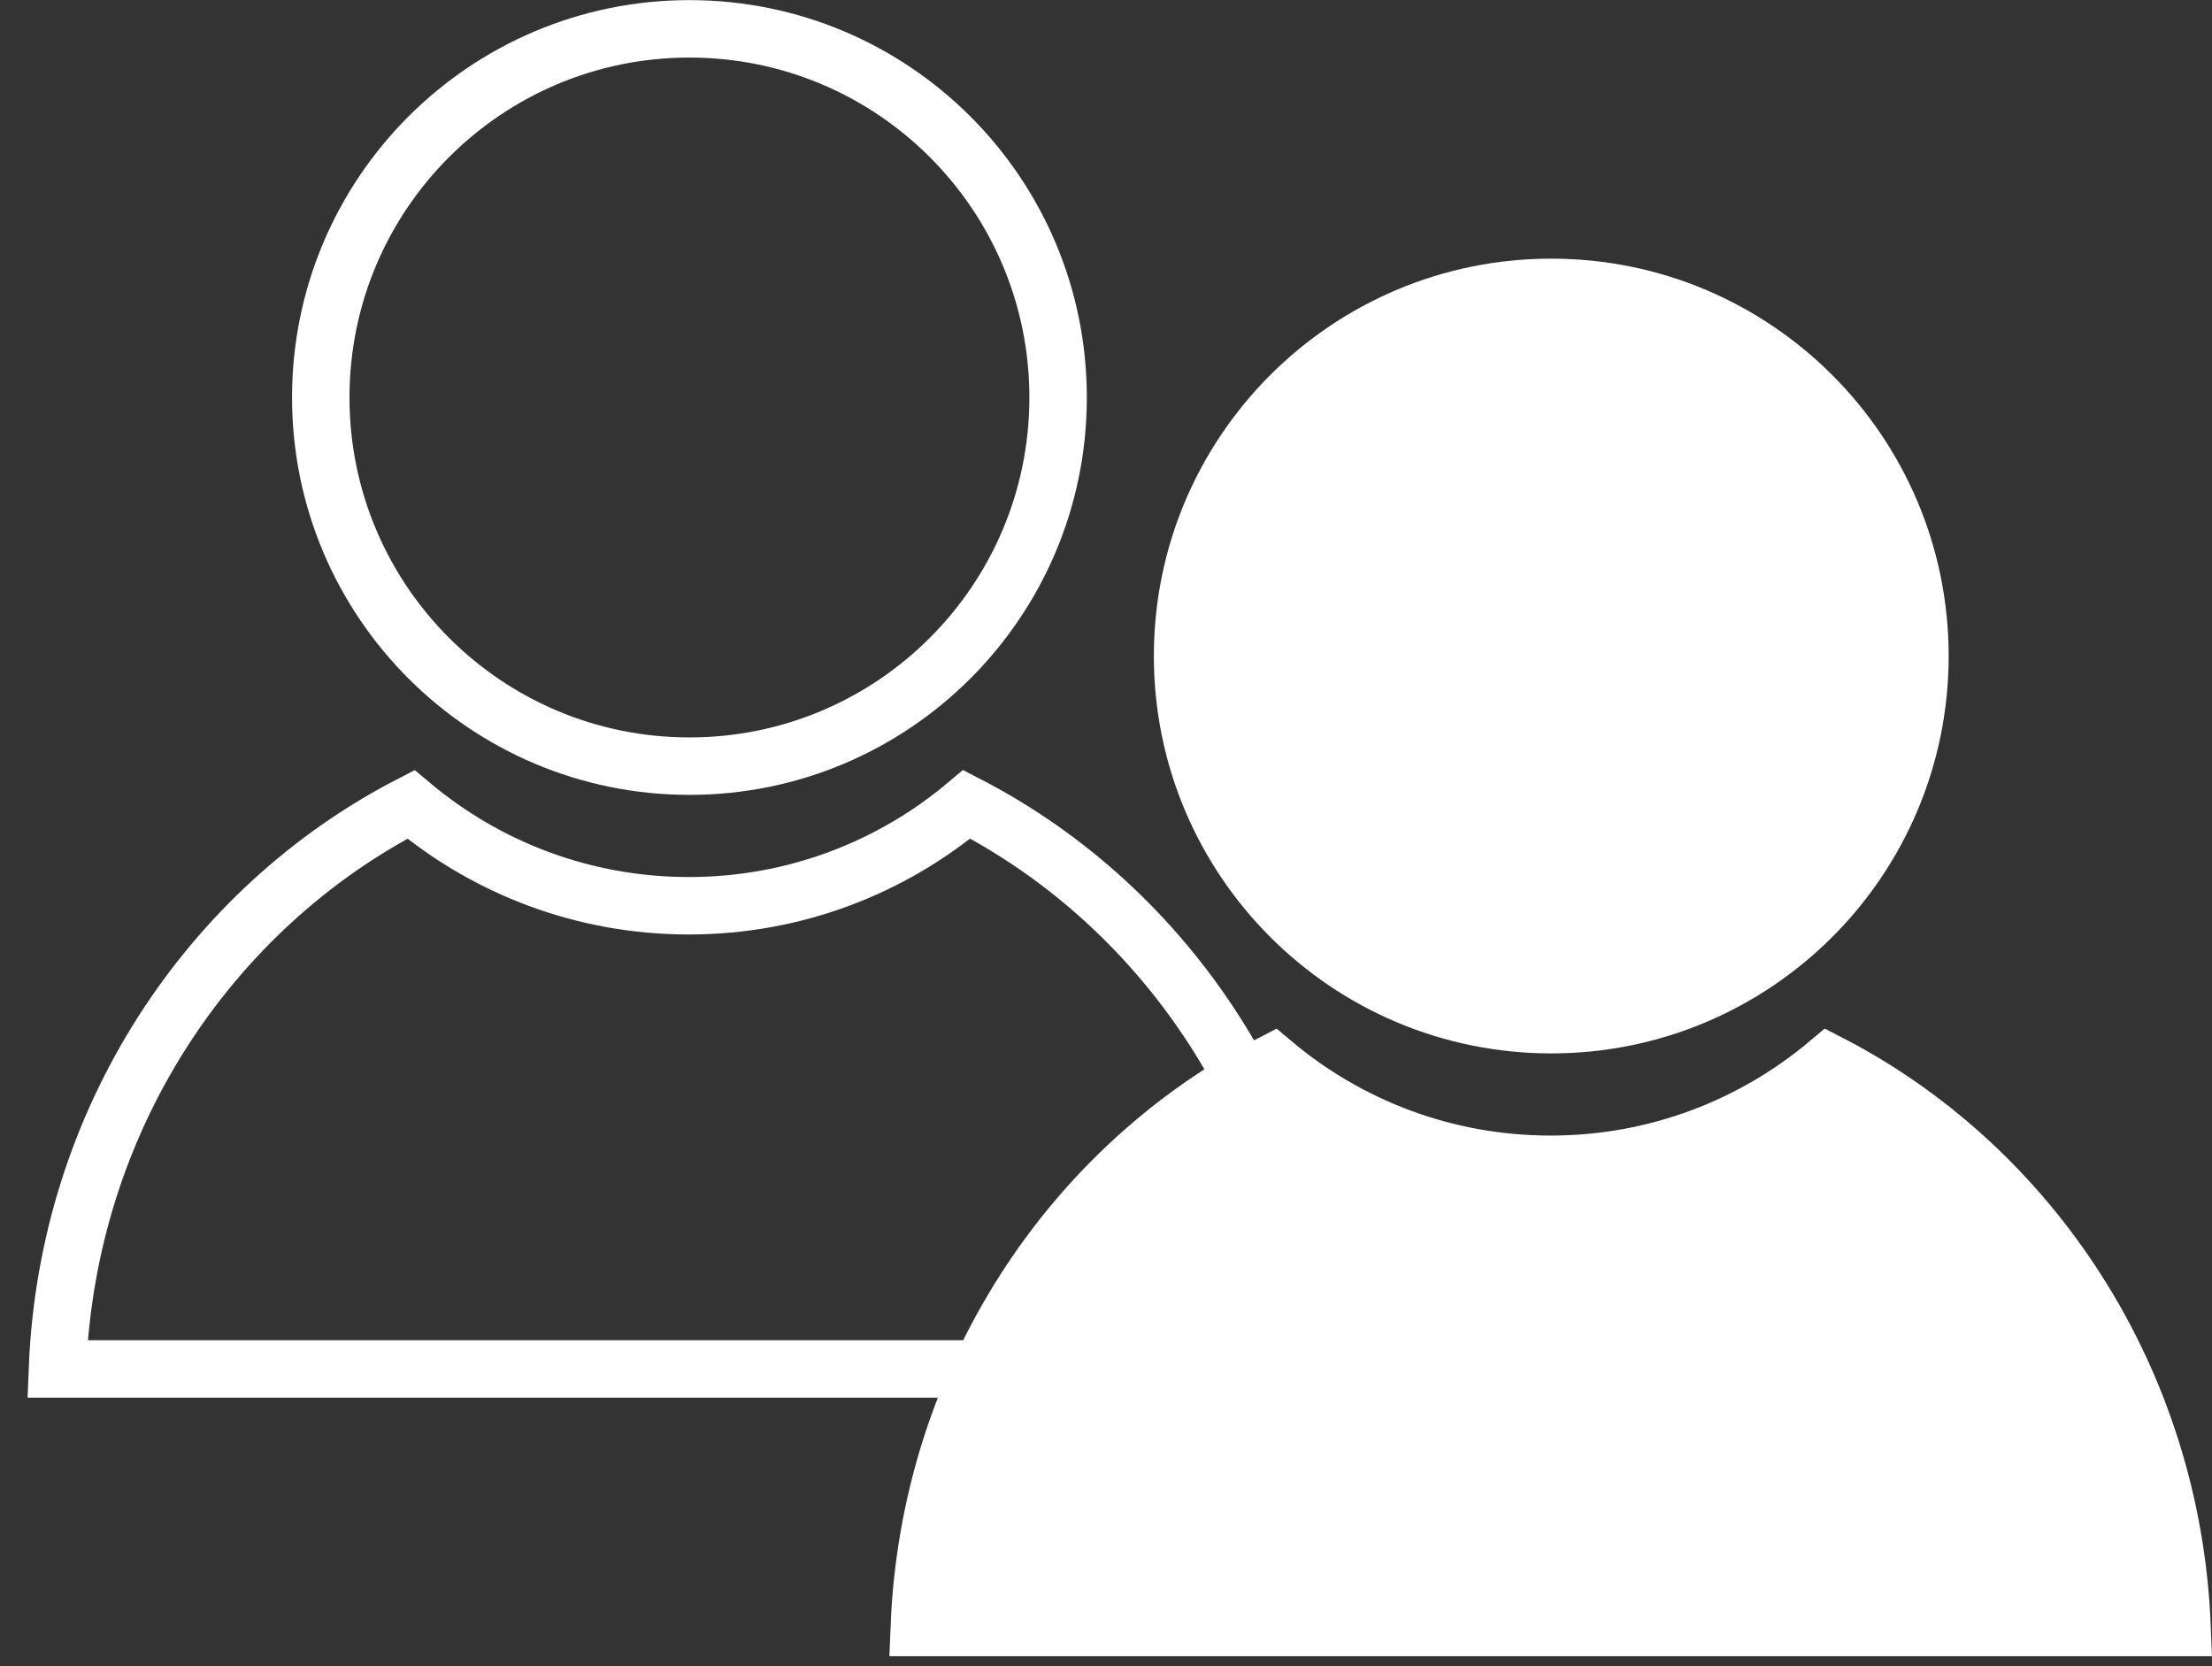
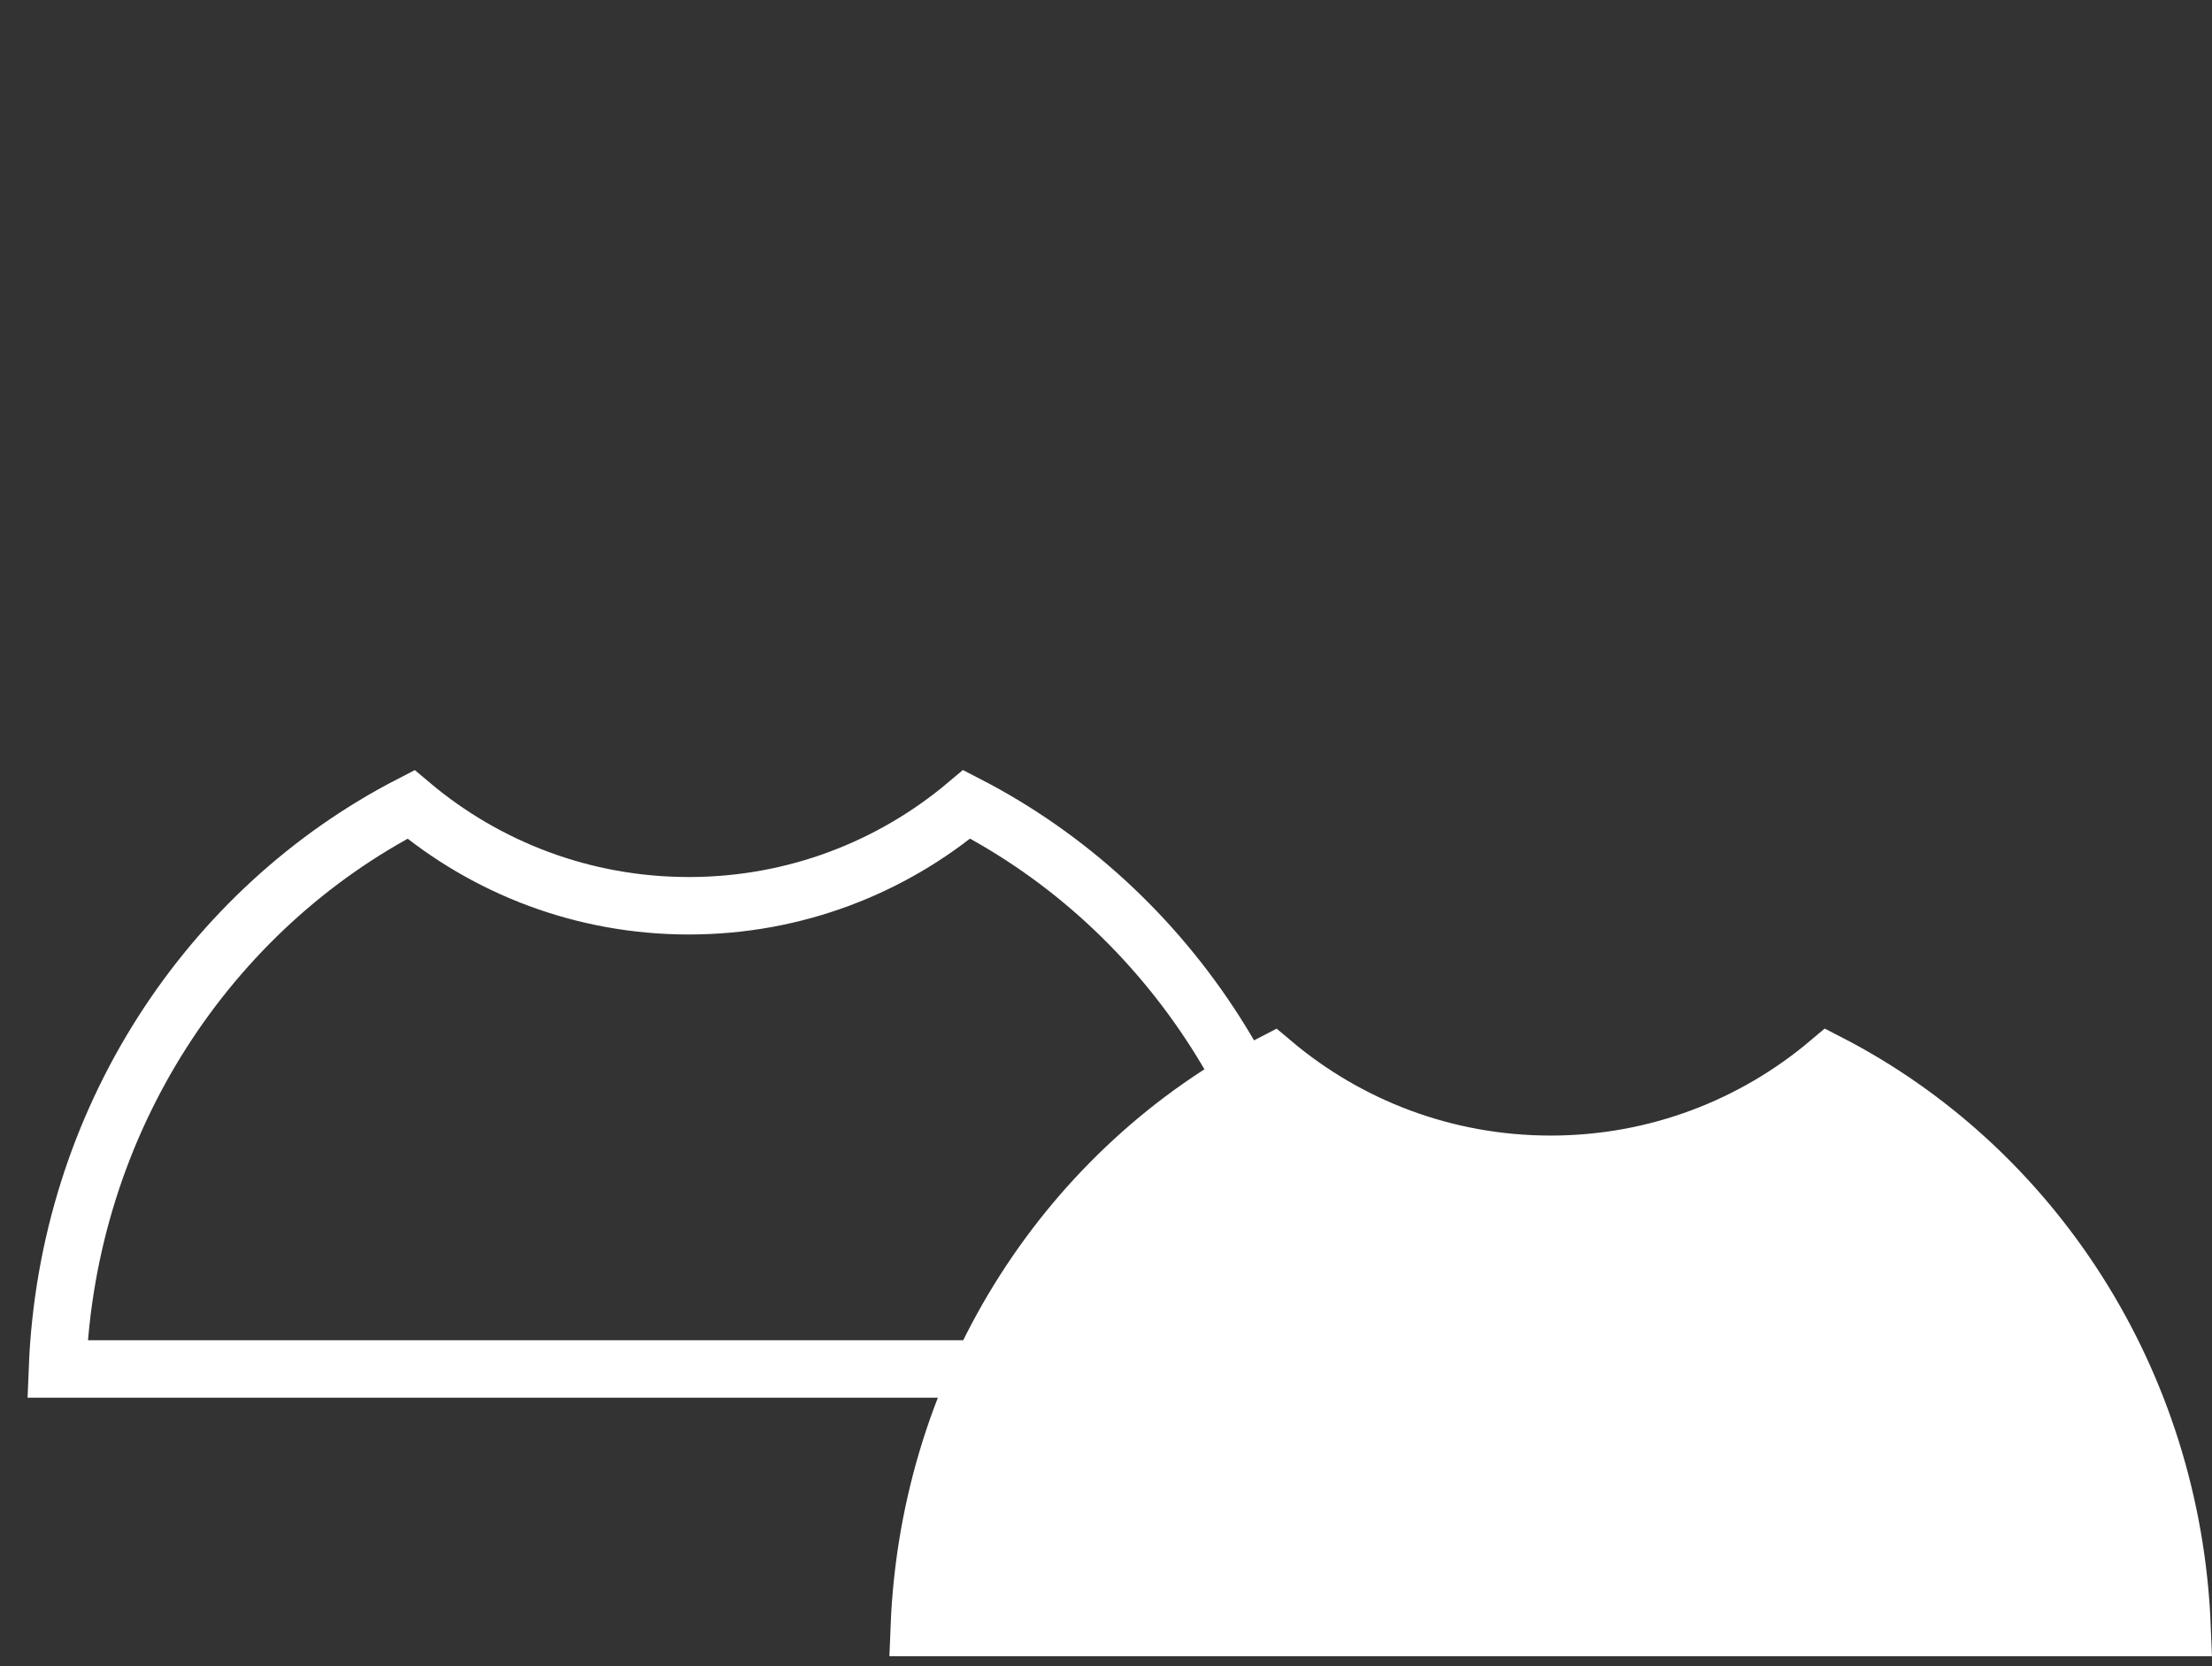
<svg xmlns="http://www.w3.org/2000/svg" width="77px" height="58px" viewBox="0 0 77 58" version="1.1">
  <rect x="0" y="0" width="77" height="58" fill="#333333" stroke="none" />
  <title>Group 2</title>
  <desc>Created with Sketch.</desc>
  <defs />
  <g id="Page-1" stroke="none" stroke-width="1" fill="none" fill-rule="evenodd">
    <g id="IDD0" transform="translate(-248, -6353)" stroke-width="2" stroke="#FFFFFF">
      <g id="Group-2" transform="translate(250, 6354)">
        <g id="shutterstock_282598823">
-           <path d="M21.999,25.671 C29.087,25.671 34.833,19.925 34.833,12.837 C34.833,5.75 29.087,0.004 21.999,0.004 C14.912,0.004 9.166,5.75 9.166,12.837 C9.166,19.925 14.912,25.671 21.999,25.671" id="Fill-3" />
          <path d="M21.979,30.531 C18.298,30.531 14.922,29.208 12.305,27.003 C5.279,30.622 0.34,38.003 0,46.656 L43.959,46.656 C43.619,38.003 38.68,30.619 31.653,27 C29.036,29.205 25.66,30.531 21.979,30.531 Z" id="Fill-4" />
        </g>
        <g id="shutterstock_282598823" transform="translate(30, 9)" fill="#FFFFFF">
-           <path d="M34.833,12.837 C34.833,5.75 29.087,0.004 21.999,0.004 C14.912,0.004 9.166,5.75 9.166,12.837 C9.166,19.925 14.912,25.671 21.999,25.671 C29.087,25.671 34.833,19.925 34.833,12.837 Z" id="Fill-3" />
          <path d="M21.979,30.531 C18.298,30.531 14.922,29.208 12.305,27.003 C5.279,30.622 0.34,38.003 0,46.656 L43.959,46.656 C43.619,38.003 38.68,30.619 31.653,27 C29.036,29.205 25.66,30.531 21.979,30.531 Z" id="Fill-4" />
        </g>
      </g>
    </g>
  </g>
</svg>